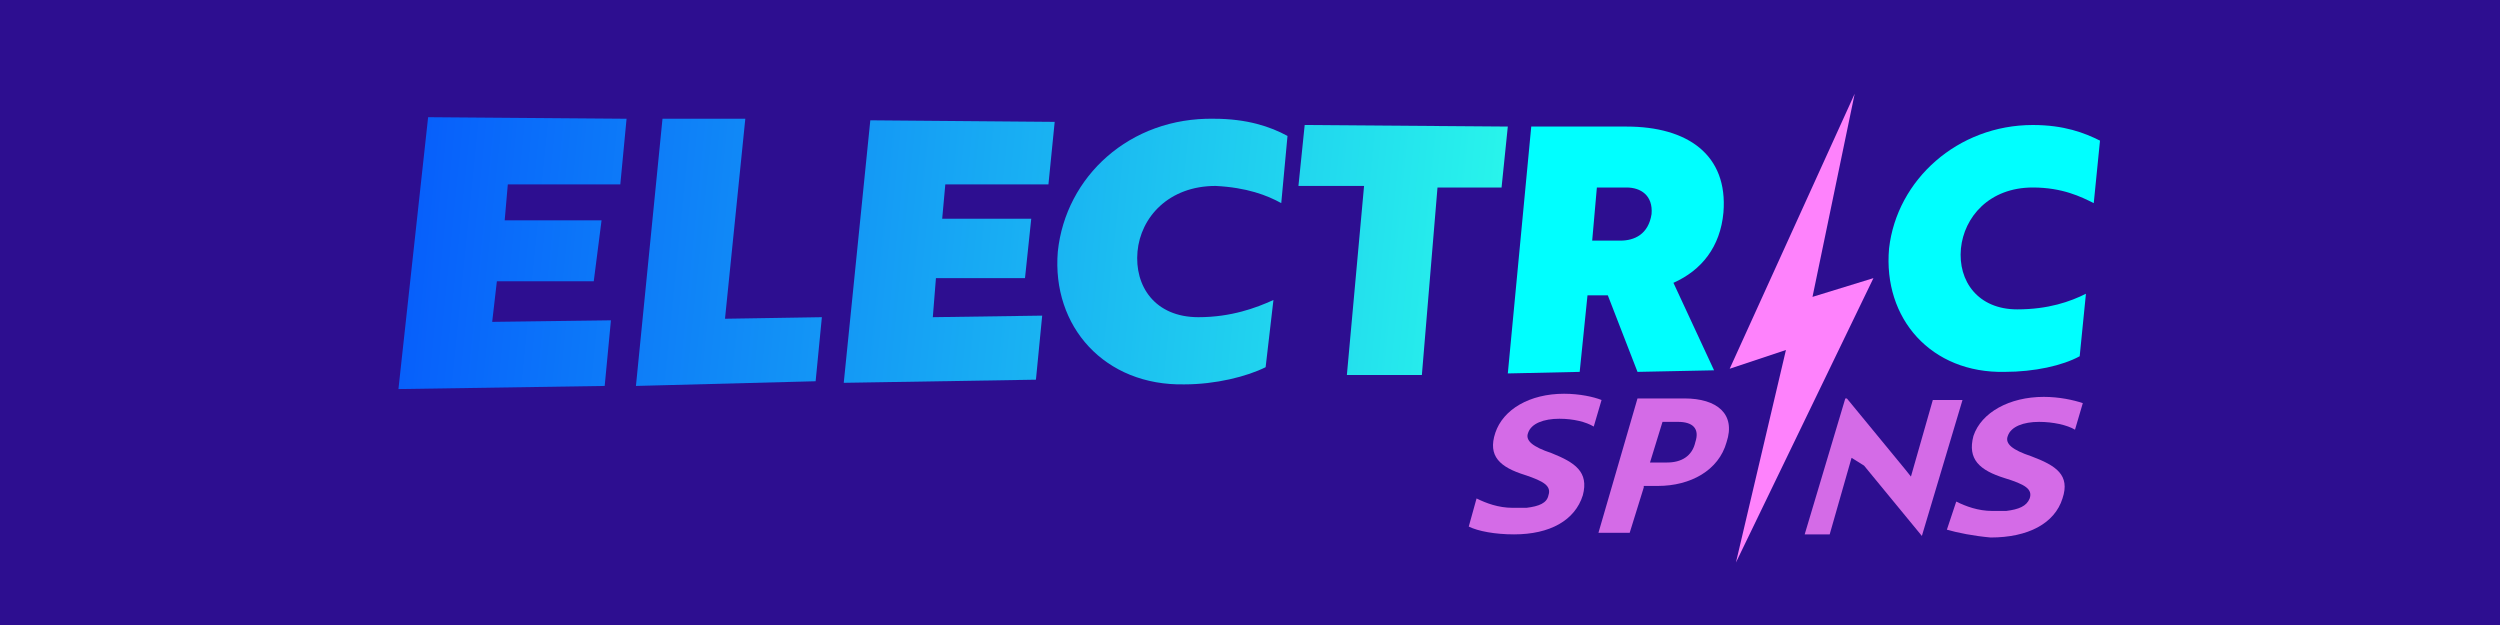
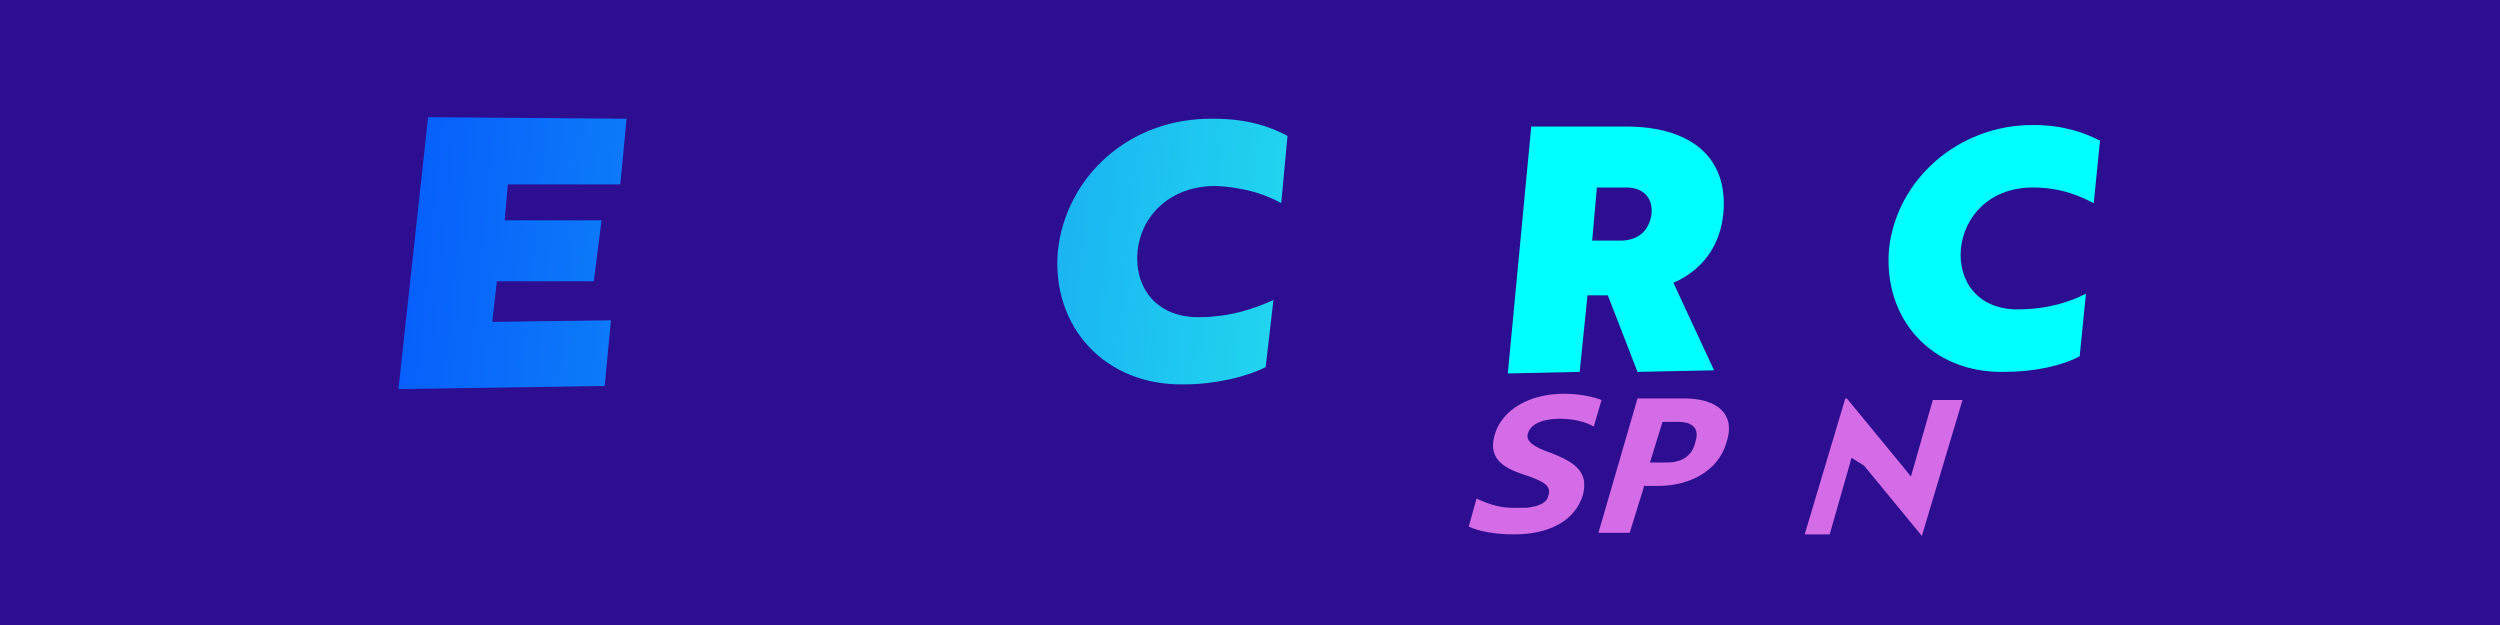
<svg xmlns="http://www.w3.org/2000/svg" version="1.1" id="Layer_1" preserveAspectRatio="xMinYMin" x="0px" y="0px" width="160" height="40" viewBox="0 0 160 40" style="enable-background:new 0 0 160 40;" xml:space="preserve">
  <style type="text/css">
	.st_385_0{fill:#2D0E90;}
	.st_385_1{fill:url(#SVGID_385_1_);}
	.st_385_2{fill:url(#SVGID_385_2_);}
	.st_385_3{fill:url(#SVGID_385_3_);}
	.st_385_4{fill:url(#SVGID_385_4_);}
	.st_385_5{fill:url(#SVGID_385_5_);}
	.st_385_6{fill:#00FFFF;}
	.st_385_7{fill:#FE82FC;}
	.st_385_8{opacity:0.8;fill:#FE82FC;enable-background:new    ;}
</style>
  <svg x="0px" y="0px" width="160" height="40" class="bksvg-385" preserveAspectRatio="xMinYMin" viewBox="0 0 160 40">
    <g>
      <rect class="st_385_0" width="160" height="40" />
    </g>
    <g>
      <g>
        <linearGradient id="SVGID_385_1_" gradientUnits="userSpaceOnUse" x1="-1950.433" y1="20.45" x2="-1774.581" y2="23.361" gradientTransform="matrix(0.939 -1.200336e-02 -8.575590e-02 1.001 1843.965 -27.76)">
          <stop offset="0" style="stop-color:#0040FF" />
          <stop offset="0.542" style="stop-color:#28F5EB" />
        </linearGradient>
        <path class="st_385_1" d="M27.4,7.5l12.7,0.1l-0.4,4.2l-7.2,0l-0.2,2.3h6.2L38,18l-6.2,0l-0.3,2.6l7.6-0.1l-0.4,4.2l-13.2,0.2L27.4,7.5    z" />
        <linearGradient id="SVGID_385_2_" gradientUnits="userSpaceOnUse" x1="-1948.791" y1="20.35" x2="-1779.999" y2="23.145" gradientTransform="matrix(0.939 -1.200336e-02 -8.575590e-02 1.001 1843.965 -27.76)">
          <stop offset="0" style="stop-color:#0040FF" />
          <stop offset="0.542" style="stop-color:#28F5EB" />
        </linearGradient>
-         <path class="st_385_2" d="M40.7,24.7l1.7-17.1l5.3,0l-1.3,12.8l6.2-0.1l-0.4,4.1L40.7,24.7z" />
        <linearGradient id="SVGID_385_3_" gradientUnits="userSpaceOnUse" x1="-1947.059" y1="20.292" x2="-1783.653" y2="22.997" gradientTransform="matrix(0.939 -1.200336e-02 -8.575590e-02 1.001 1843.965 -27.76)">
          <stop offset="0" style="stop-color:#0040FF" />
          <stop offset="0.542" style="stop-color:#28F5EB" />
        </linearGradient>
-         <path class="st_385_3" d="M55.7,7.7l11.8,0.1l-0.4,4l-6.6,0l-0.2,2.2h5.7l-0.4,3.8l-5.7,0l-0.2,2.5l7-0.1l-0.4,4.1L54,24.5L55.7,7.7z" />
        <linearGradient id="SVGID_385_4_" gradientUnits="userSpaceOnUse" x1="-1945.376" y1="20.145" x2="-1785.918" y2="22.786" gradientTransform="matrix(0.939 -1.200336e-02 -8.575590e-02 1.001 1843.965 -27.76)">
          <stop offset="0" style="stop-color:#0040FF" />
          <stop offset="0.542" style="stop-color:#28F5EB" />
        </linearGradient>
        <path class="st_385_4" d="M77.7,7.6c2.1,0,3.6,0.5,4.7,1.1l-0.4,4.3c-0.9-0.5-2.2-1-4.2-1.1c-3,0-4.8,2-5,4.2c-0.2,2.2,1.1,4.2,3.9,4.2    c2.1,0,3.7-0.6,4.8-1.1L81,23.5c-1.2,0.6-3.2,1.1-5.2,1.1c-5.1,0.1-8.5-3.7-8.1-8.5C68.2,11.3,72.3,7.5,77.7,7.6z" />
        <linearGradient id="SVGID_385_5_" gradientUnits="userSpaceOnUse" x1="-1942.599" y1="20.098" x2="-1789.361" y2="22.635" gradientTransform="matrix(0.939 -1.200336e-02 -8.575590e-02 1.001 1843.965 -27.76)">
          <stop offset="0" style="stop-color:#0040FF" />
          <stop offset="0.542" style="stop-color:#28F5EB" />
        </linearGradient>
-         <path class="st_385_5" d="M96.5,8.1l-0.4,3.9l-4.1,0L91,24L86.2,24l1.1-12.1l-4.2,0L83.5,8L96.5,8.1z" />
        <path class="st_385_6" d="M104.8,23.8l-1.9-4.9l-1.3,0l-0.5,4.9l-4.6,0.1L98,8.1l6.1,0c3.9,0,6.5,1.8,6.2,5.5c-0.2,2.2-1.4,3.7-3.2,4.5    l2.6,5.6L104.8,23.8z M102.2,12l-0.3,3.4h1.8c0.9,0,1.8-0.4,2-1.7c0.1-1.2-0.7-1.7-1.6-1.7L102.2,12z" />
        <path class="st_385_6" d="M130.1,8c2,0,3.3,0.5,4.3,1l-0.4,4c-0.8-0.4-2-1-3.9-1c-2.8,0-4.4,1.9-4.6,3.9c-0.2,2.1,1.1,3.9,3.6,3.9    c2,0,3.4-0.5,4.4-1l-0.4,4c-1.1,0.6-2.9,1-4.8,1c-4.7,0.1-7.8-3.4-7.4-7.9C121.4,11.5,125.3,8,130.1,8z" />
-         <polygon class="st_385_7" points="119.9,17.8 116,19 118.7,6 110.7,23.6 114.3,22.4 111.1,36   " />
      </g>
      <g>
        <path class="st_385_8" d="M94,33.7l0.5-1.8c0.6,0.3,1.4,0.6,2.3,0.6c0.3,0,0.6,0,0.9,0c0.8-0.1,1.3-0.3,1.4-0.8    c0.2-0.6-0.3-0.9-1.5-1.3c-1.6-0.5-2.4-1.2-1.9-2.7c0.5-1.5,2.2-2.5,4.4-2.5c1,0,1.9,0.2,2.4,0.4l-0.5,1.7    c-0.5-0.3-1.3-0.5-2.2-0.5c-1,0-1.8,0.3-2,0.9c-0.2,0.5,0.3,0.9,1.5,1.3c1.5,0.6,2.4,1.2,2,2.7c-0.5,1.6-2.1,2.5-4.4,2.5    C95.7,34.2,94.6,34,94,33.7z" />
        <path class="st_385_8" d="M105.2,31.2l-0.9,2.9l-2,0l2.5-8.6l3,0c2.1,0,3.3,1,2.7,2.8c-0.5,1.8-2.3,2.8-4.4,2.8H105.2z M106.4,27    l-0.8,2.6h1.1c0.9,0,1.6-0.4,1.8-1.3c0.3-0.9-0.2-1.3-1.1-1.3H106.4z" />
        <path class="st_385_8" d="M123,34.3l-3.7-4.5l-0.8-0.5l-1.4,4.9h-1.6l2.6-8.7h0.1l3.7,4.5l0.4,0.5l1.4-4.9h1.9L123,34.3L123,34.3z" />
-         <path class="st_385_8" d="M124.6,33.9l0.6-1.8c0.6,0.3,1.4,0.6,2.3,0.6c0.3,0,0.6,0,0.9,0c0.8-0.1,1.3-0.3,1.5-0.8    c0.2-0.6-0.3-0.9-1.6-1.3c-1.6-0.5-2.4-1.2-2-2.7c0.5-1.5,2.3-2.5,4.5-2.5c1,0,1.9,0.2,2.5,0.4l-0.5,1.7c-0.5-0.3-1.4-0.5-2.3-0.5    c-1,0-1.8,0.3-2,0.9c-0.2,0.5,0.3,0.9,1.5,1.3c1.6,0.6,2.5,1.2,2,2.7c-0.5,1.6-2.2,2.5-4.6,2.5C126.3,34.3,125.3,34.1,124.6,33.9z    " />
      </g>
    </g>
  </svg>
</svg>